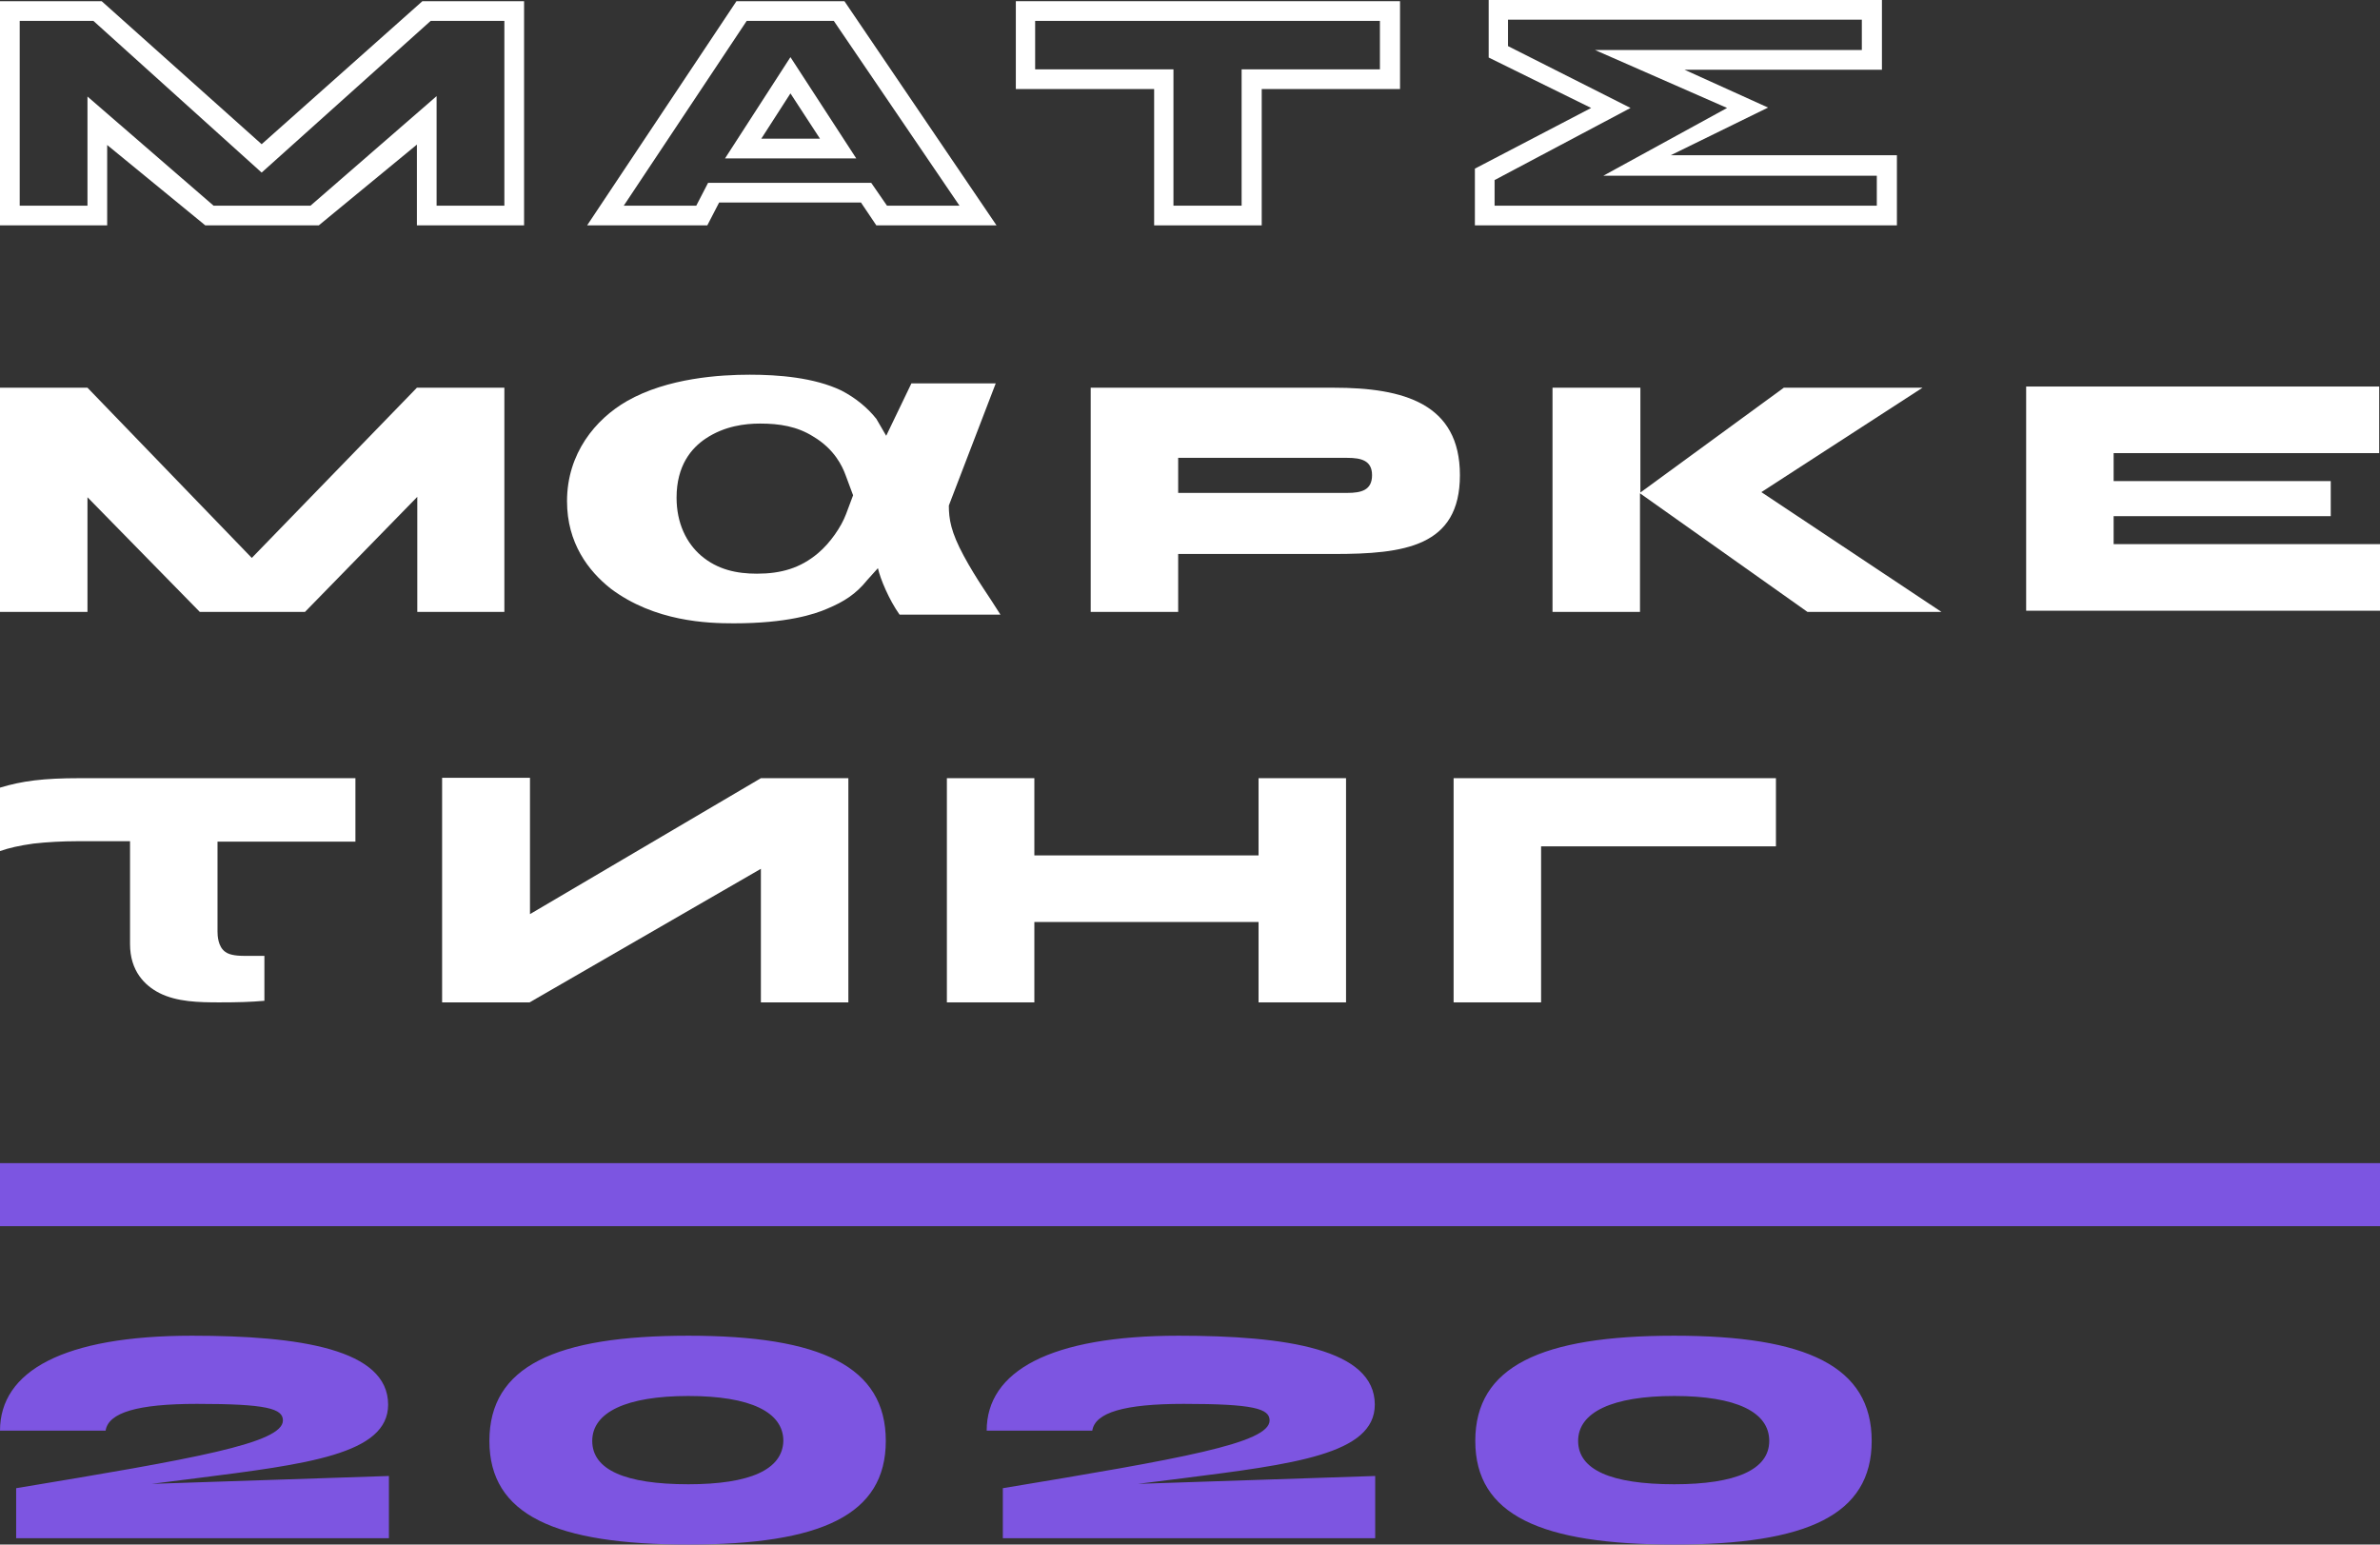
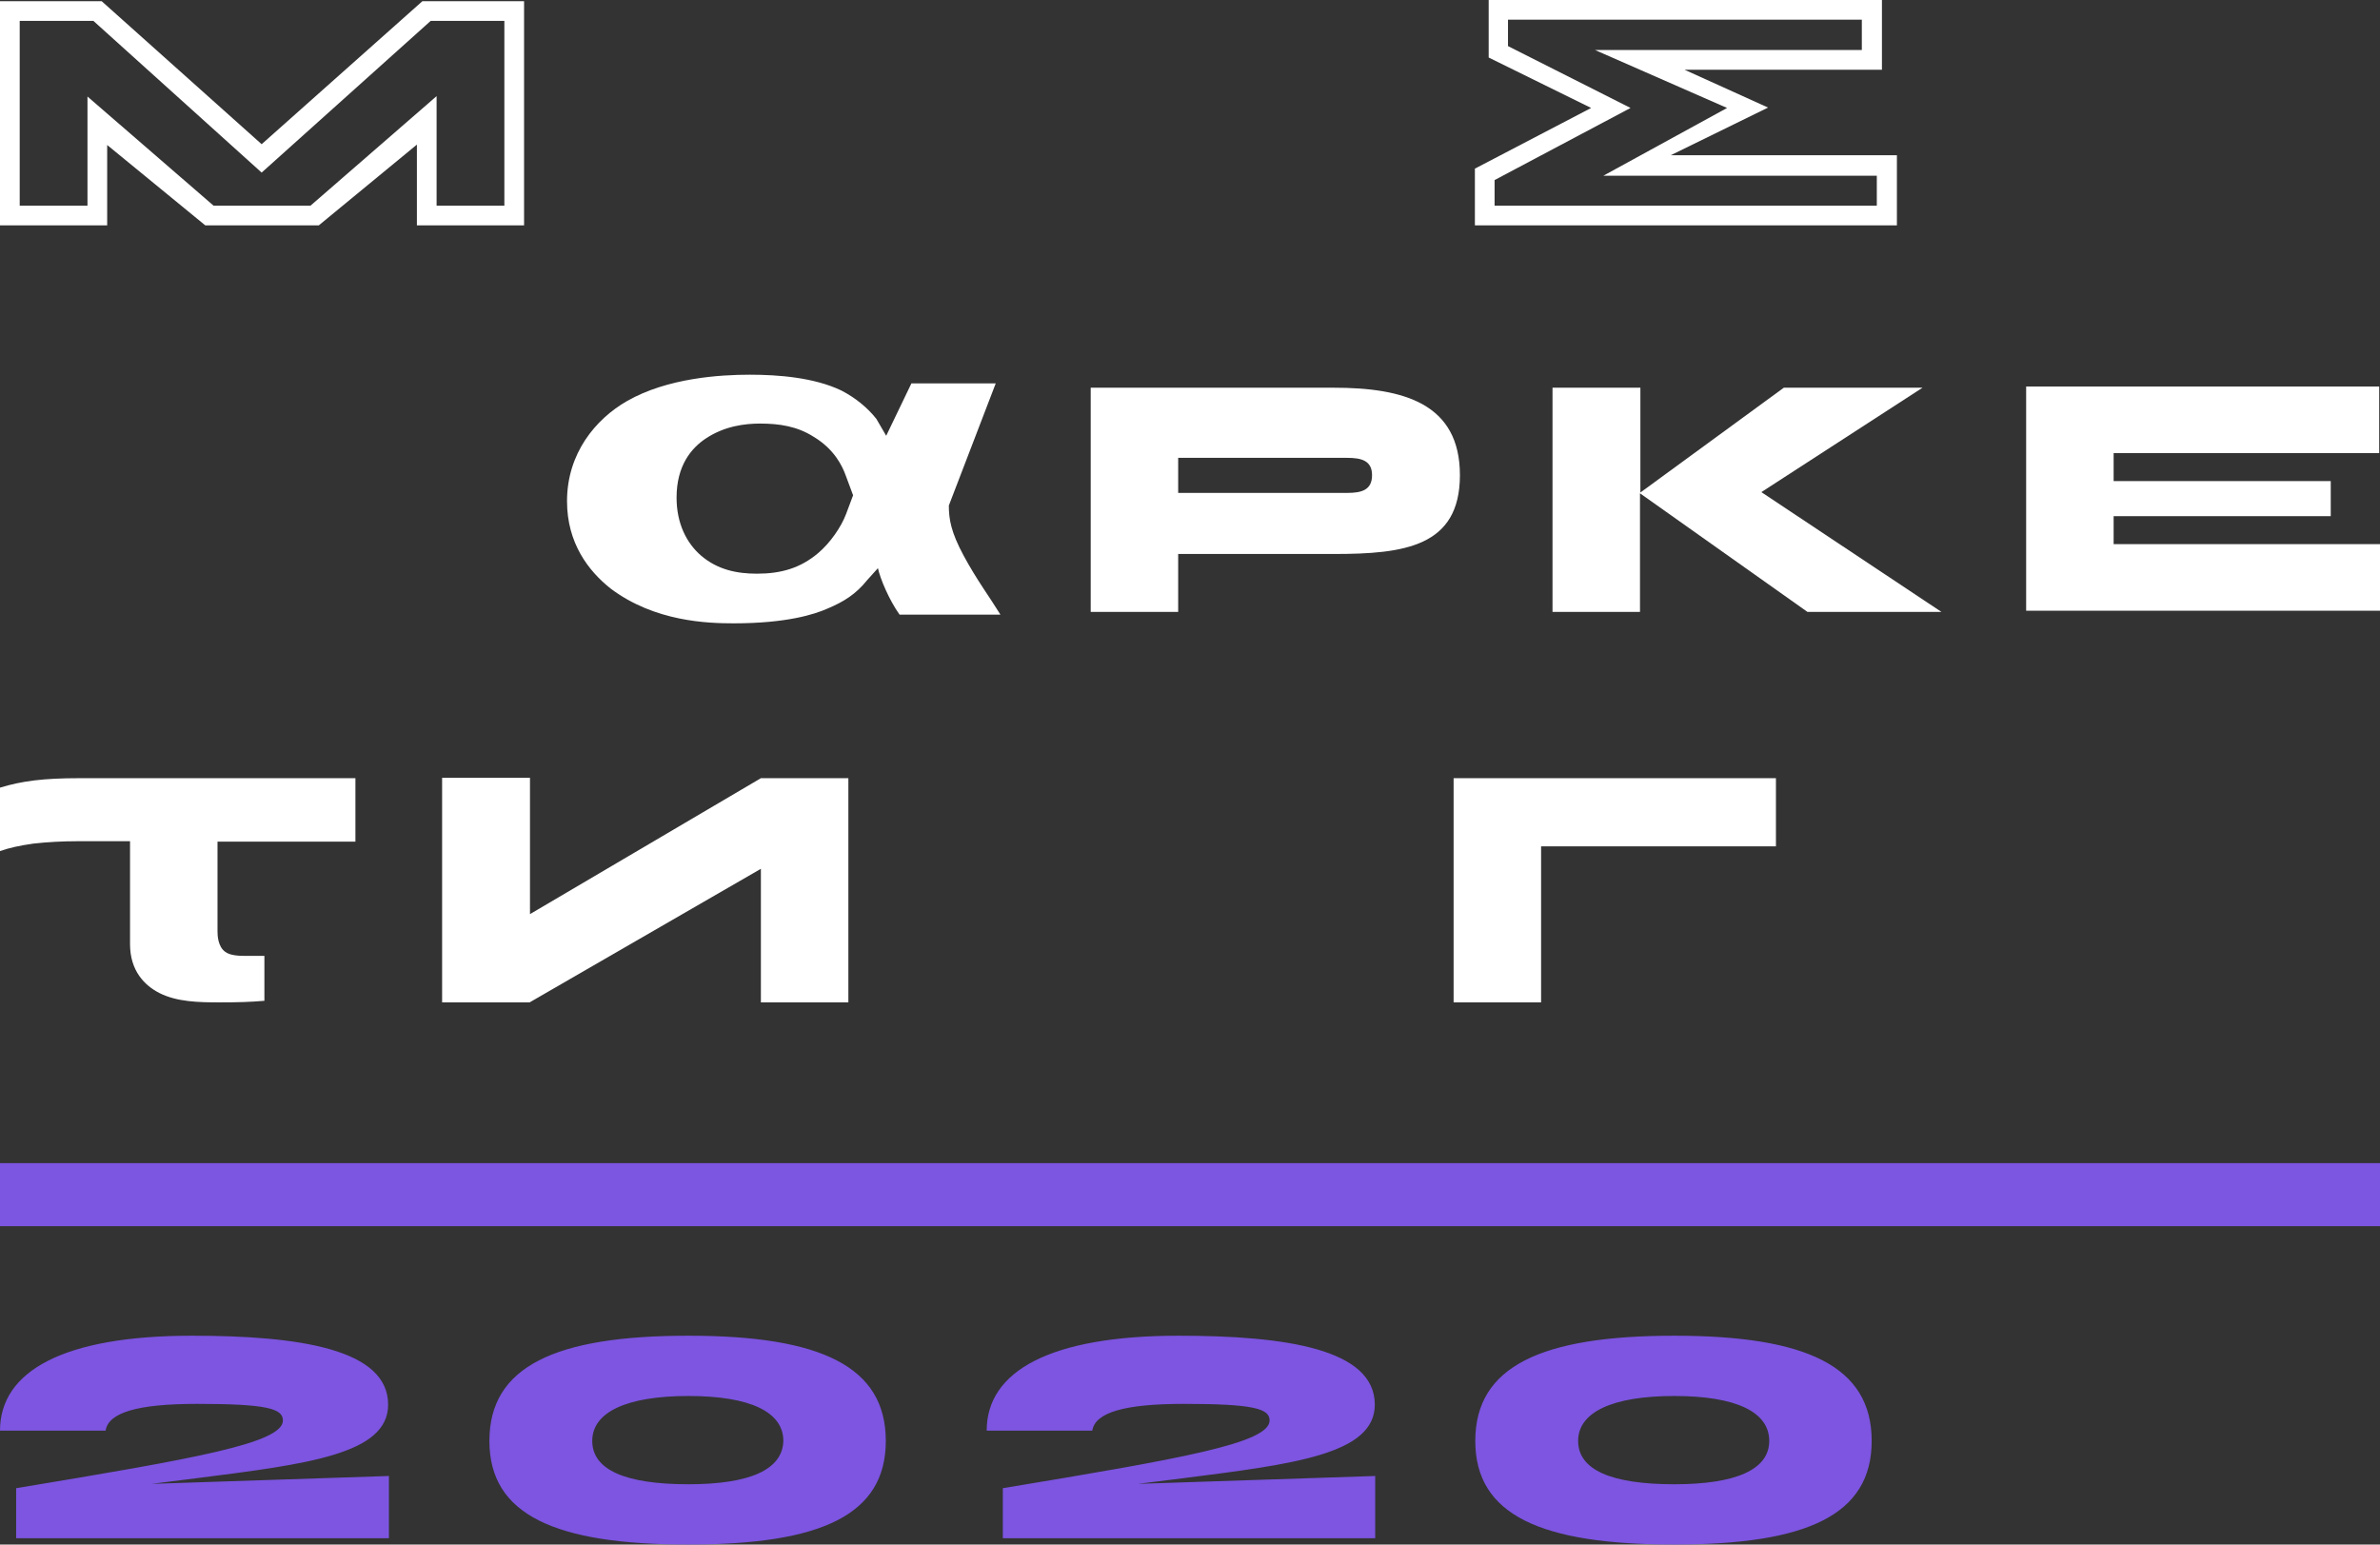
<svg xmlns="http://www.w3.org/2000/svg" width="604" height="392" viewBox="0 0 604 392" fill="none">
  <rect x="0" y="0" width="604" height="392" fill="#333333" stroke="none" />
  <path d="M49.6 375.2C77.9 371.6 98.5 369.1 98.5 356.5C98.5 342.4 76 339 48.7 339C16.1 339 0 348 0 363.1H26.8C27.5 358.5 34.9 356.3 50 356.3C67.7 356.3 71.8 357.5 71.8 360.5C71.8 366.3 49.3 370.2 4.1 377.7V390.4H98.7V374.6L38.5 376.6L49.6 375.2ZM174.7 392C208.4 392 224.8 384.5 224.8 365.7C224.8 346.8 208.3 339 174.7 339C140.9 339 124.2 346.8 124.2 365.7C124.2 384.5 140.9 392 174.7 392ZM174.7 376.7C158.6 376.7 150.3 373 150.3 365.7C150.3 358.4 159 354.3 174.7 354.3C190.5 354.3 198.8 358.4 198.8 365.7C198.6 373 190.3 376.7 174.7 376.7ZM300 375.2C328.3 371.6 348.9 369.1 348.9 356.5C348.9 342.4 326.4 339 299.1 339C266.5 339 250.4 348 250.4 363.1H277.2C277.9 358.5 285.3 356.3 300.4 356.3C318.1 356.3 322.2 357.5 322.2 360.5C322.2 366.3 299.7 370.2 254.5 377.7V390.4H349V374.6L288.8 376.6L300 375.2ZM424.9 392C458.6 392 475 384.5 475 365.7C475 346.8 458.5 339 424.9 339C391.1 339 374.4 346.8 374.4 365.7C374.4 384.5 391 392 424.9 392ZM424.9 376.7C408.8 376.7 400.5 373 400.5 365.7C400.5 358.4 409.2 354.3 424.9 354.3C440.7 354.3 449 358.4 449 365.7C449 373 440.5 376.7 424.9 376.7Z" fill="#7D55E1" />
  <path d="M604 295.2H0V311.2H604V295.2Z" fill="#7C55E1" />
-   <path d="M105.8 98.4L63.9 141.6L22.2 98.4H0V155.3H22.2V126.2L50.7 155.3H77.4L105.9 126.1V155.3H128V98.4H105.8Z" fill="white" />
  <path d="M338.5 98.4H276.8V155.3H299V140.6H338.5C356.3 140.6 370.5 138.8 370.5 120.6C370.5 102.4 356.2 98.4 338.5 98.4ZM341.9 125.1H299V116.2H341.9C345.5 116.2 348.2 116.9 348.2 120.6C348.2 124.4 345.5 125.1 341.9 125.1Z" fill="white" />
  <path d="M492.7 155.3L447 124.9L487.9 98.4H452.7L416.3 125V98.4H394V155.3H416.2V125.2L458.7 155.3H492.7Z" fill="white" />
  <path d="M536.4 138.1V131H591.5V122.1H536.4V115H603.8V98.1H514.2V155H604V138.1H536.4Z" fill="white" />
  <path d="M252.7 97.3H231.3L224.9 110.6L222.4 106.3C220.1 103.4 217 100.9 213.5 99.1C206.6 95.8 197.5 95.1 190.3 95.1C182.8 95.1 169.4 95.9 159.1 101.8C151.1 106.4 143.9 115.1 143.9 127.2C143.9 137.8 149.3 144.9 155 149.4C166.2 157.8 179.6 158.2 186.2 158.2C199.7 158.2 206.7 155.9 209.9 154.5C214.2 152.7 217.2 150.8 220.1 147.2L222.8 144.2C223.4 146.9 225.6 152.2 228.3 156H253.9C251 151.3 247.9 147.2 244.6 141.1C241.3 135 240.8 131.7 240.8 128.3L252.7 97.3ZM216.5 125.7L214.7 130.5C213.5 133.7 210.7 137.8 207.6 140.4C203.1 144.2 198.2 145.6 192.1 145.6C187 145.6 182.1 144.6 177.9 141C174.2 137.8 171.7 132.8 171.7 126.3C171.7 118.1 175.5 113.7 179.1 111.3C183.9 108.1 189.1 107.5 192.9 107.5C197.8 107.5 202.3 108.2 206.4 110.8C211.8 114 213.8 118.4 214.6 120.6L216.5 125.7Z" fill="white" />
  <path d="M112.2 197.5V254.4H134.4L193.1 220.5V254.4H215.3V197.5H193.1L134.5 232V197.4H112.2V197.5Z" fill="white" />
-   <path d="M319.4 197.5V217.1H262.5V197.5H240.3V254.4H262.5V234H319.4V254.4H341.6V197.5H319.4Z" fill="white" />
  <path d="M450.7 197.5H368.9V254.4H391.1V214.8H450.7V197.5Z" fill="white" />
  <path d="M33 213.5V239.6C33 246.4 36.7 250.1 40.4 252C44.9 254.3 50.5 254.4 55.7 254.4C60.5 254.4 63.6 254.3 67.1 254V242.6H62.2C60.6 242.6 58.4 242.5 57.2 241.6C55.3 240.3 55.2 237.4 55.2 236.4V213.6H90.2V197.5H20.2C11 197.5 5.6 198.2 0 199.9V216C2.3 215.2 4.9 214.6 8.5 214.1C12 213.7 16 213.5 19.4 213.5H33Z" fill="white" />
  <path d="M133 57.2H105.8V36.7L80.9 57.2H52.1L27.2 36.8V57.2H0V0.3H25.8L66.4 36.6L107.2 0.3H133V57.2ZM110.8 52.2H128V5.3H109.3L66.4 43.8L23.7 5.3H5V52.2H22.2V24.5L54.2 52.2H78.8L110.8 24.4V52.2Z" fill="white" />
-   <path d="M252.9 57.2H222.4L218.5 51.4H182.5L179.5 57.2H149L186.9 0.3H214.3L252.9 57.2ZM225.1 52.2H243.5L211.6 5.3H189.5L158.3 52.2H176.7L179.7 46.4H221.1L225.1 52.2ZM217.3 40.2H184L200.6 14.5L217.3 40.2ZM193.2 35.2H208.1L200.6 23.7L193.2 35.2Z" fill="white" />
-   <path d="M320.1 57.2H292.9V22.6H257.8V0.3H355.3V22.6H320.2V57.2H320.1ZM297.9 52.2H315.1V17.6H350.2V5.3H262.7V17.6H297.8V52.2H297.9Z" fill="white" />
  <path d="M481.3 57.2H374.3V42.8L403.8 27.4L377.8 14.6V0H477.6V17.7H427.5L448.7 27.3L424 39.4H481.4V57.2H481.3ZM379.3 52.2H476.3V44.6H406.9L438.3 27.4L404.8 12.7H472.5V5H382.7V11.7L413.8 27.4L379.3 45.7V52.2Z" fill="white" />
</svg>